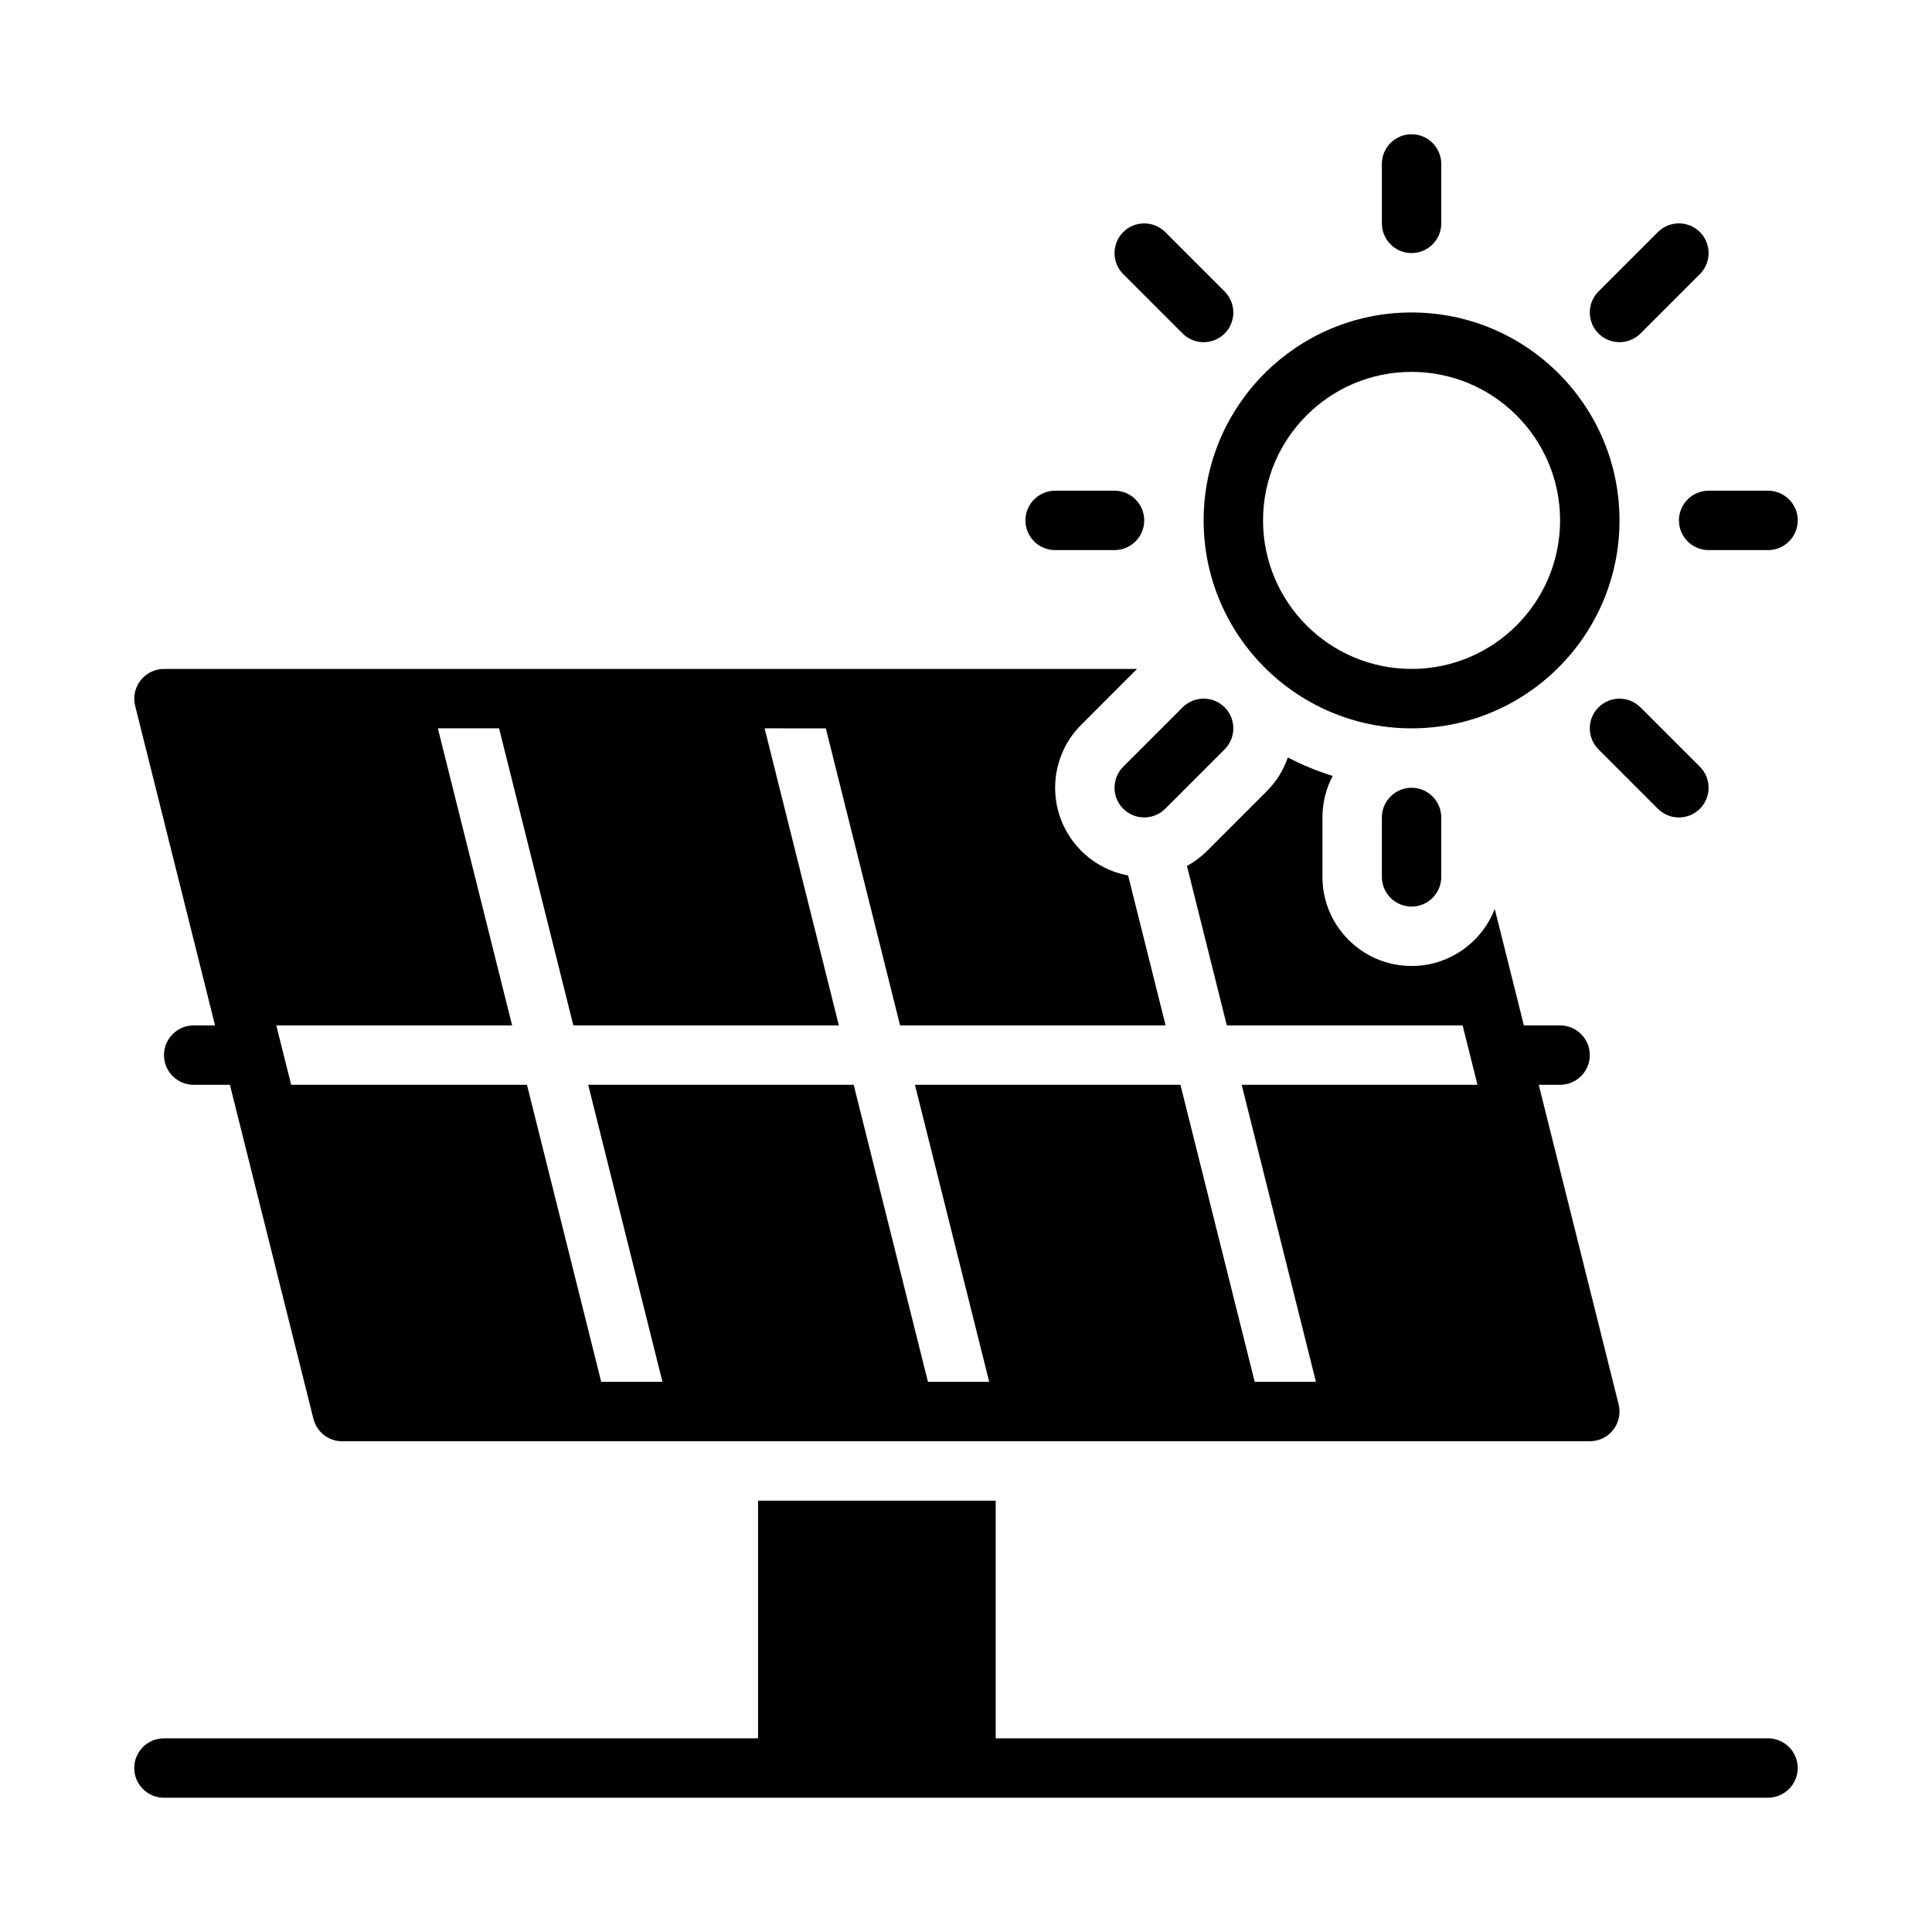
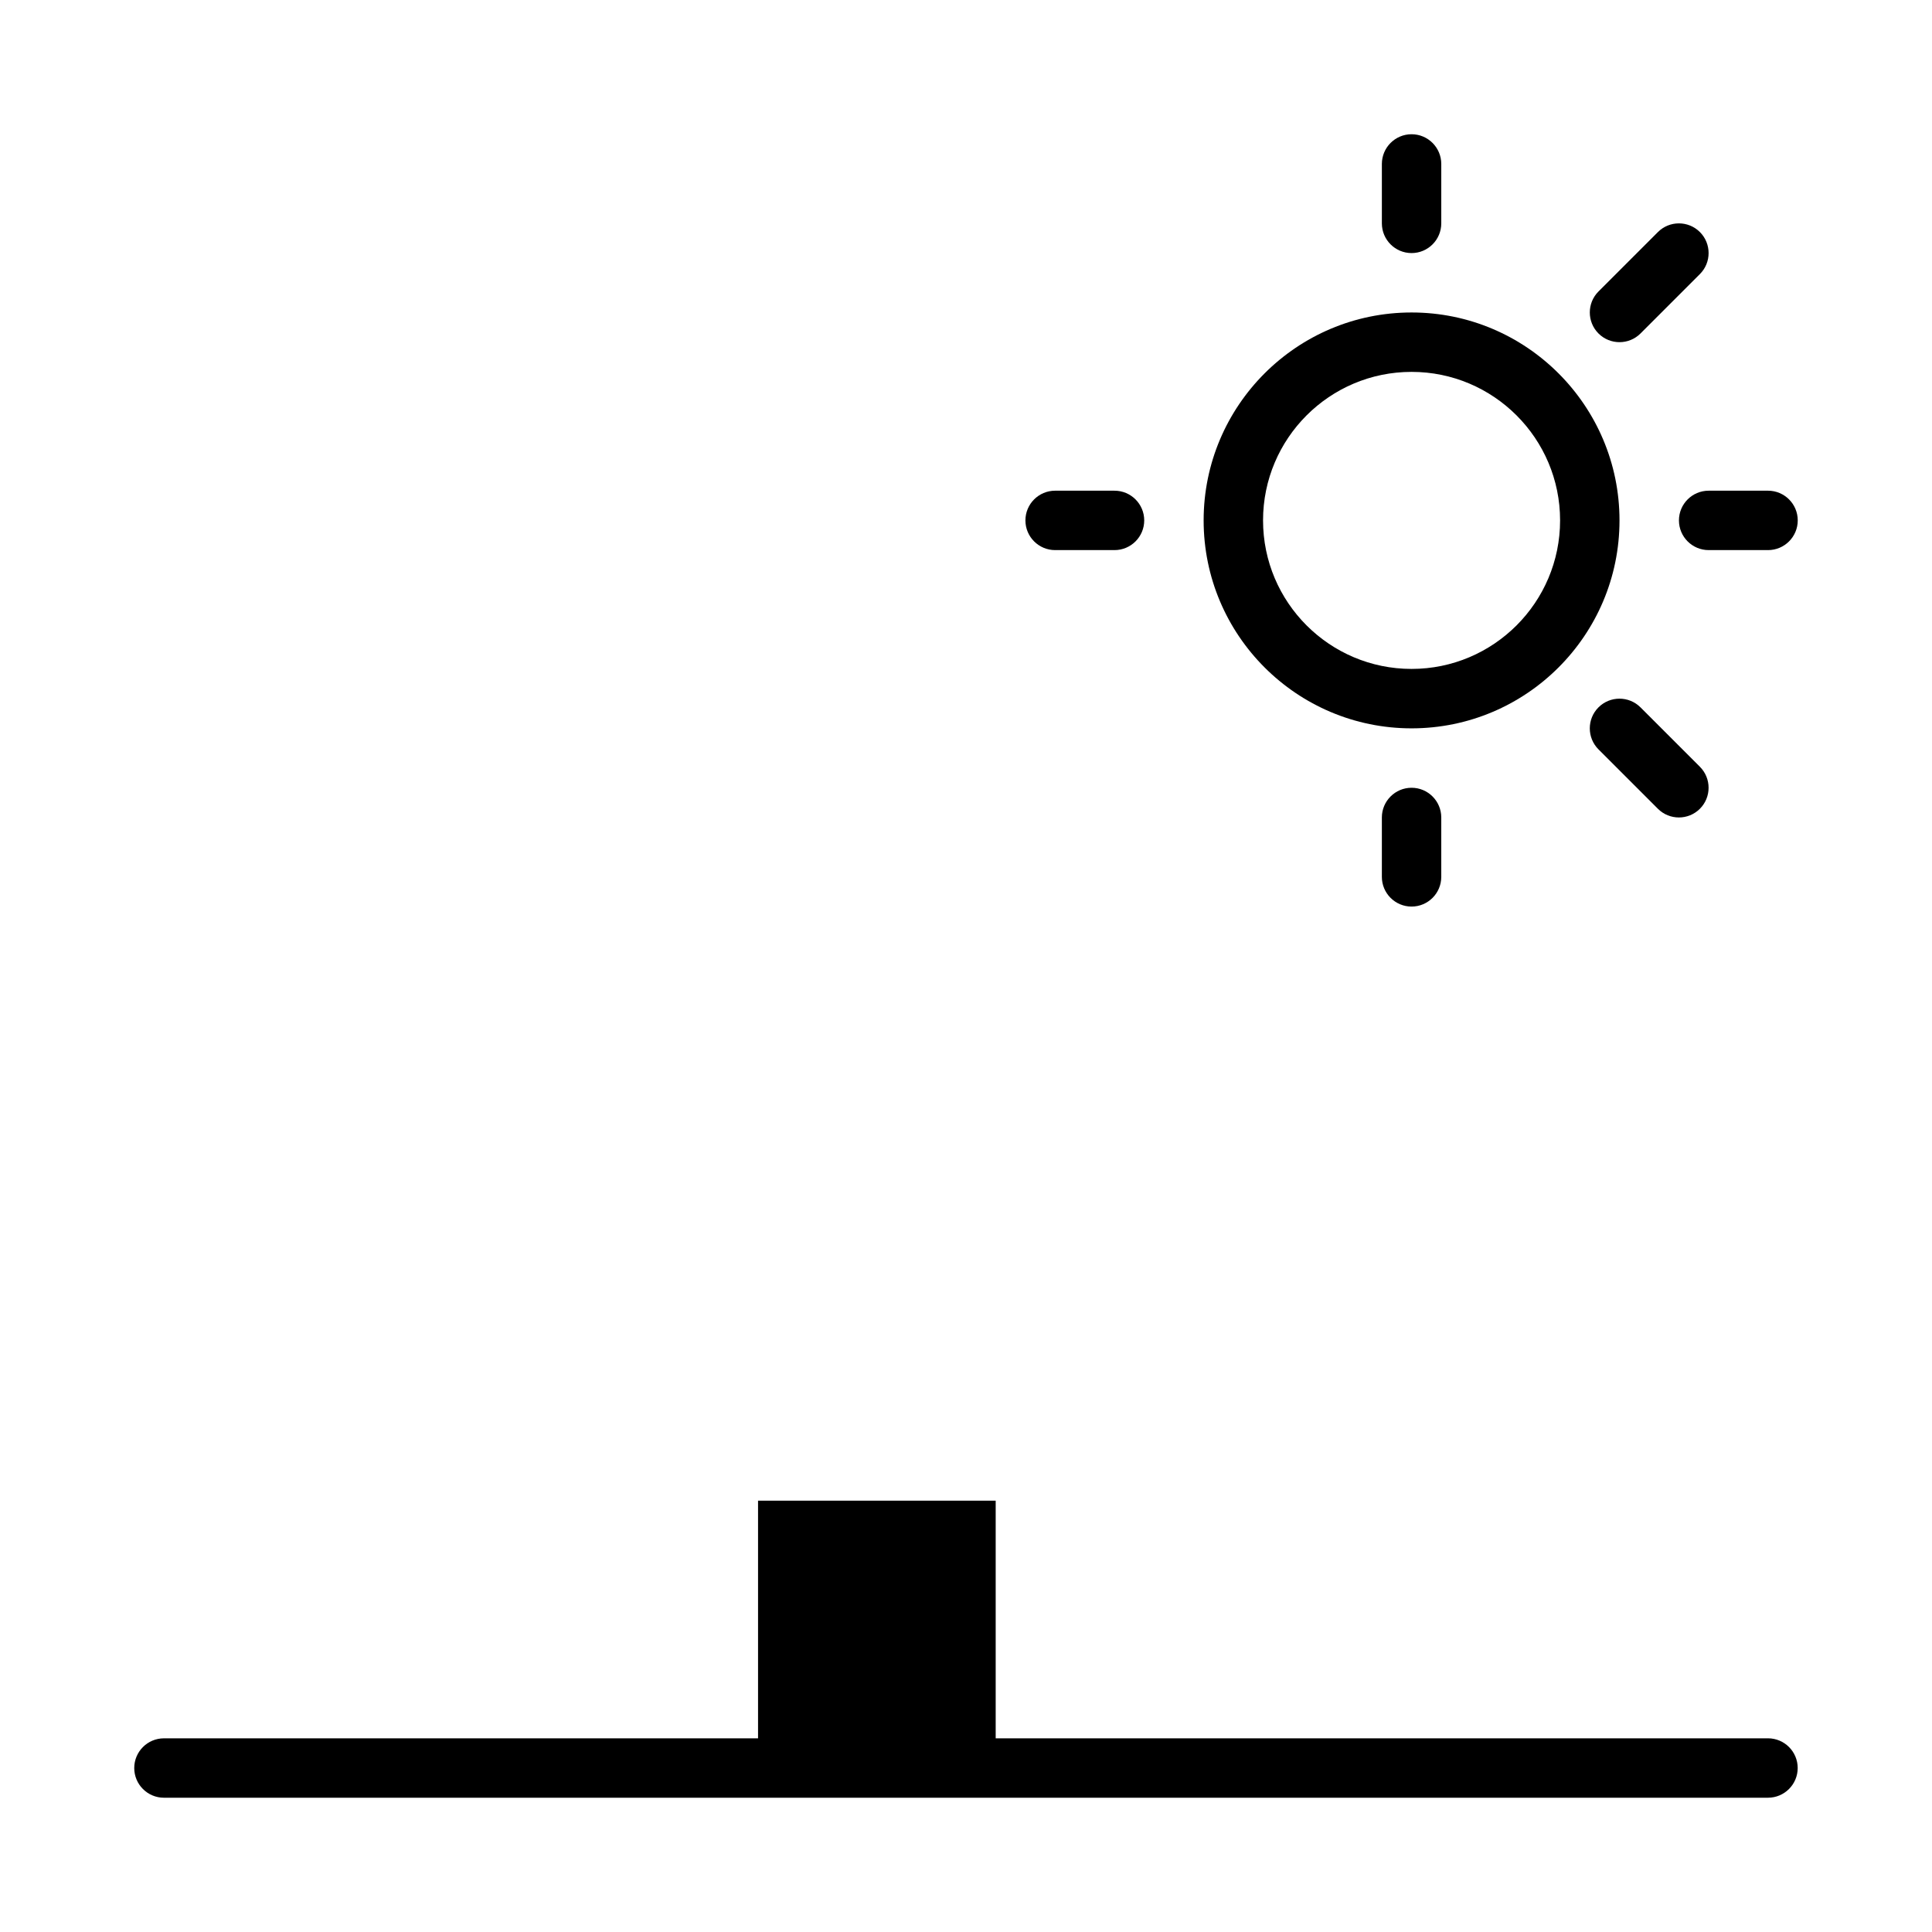
<svg xmlns="http://www.w3.org/2000/svg" fill="#000000" width="800px" height="800px" version="1.1" viewBox="144 144 512 512">
  <g fill-rule="evenodd">
    <path d="m518.08 226.81c-30.414 0-55.105 24.691-55.105 55.105 0 30.414 24.691 55.105 55.105 55.105s55.105-24.691 55.105-55.105c0-30.414-24.691-55.105-55.105-55.105zm0 15.742c21.723 0 39.359 17.637 39.359 39.359 0 21.723-17.637 39.359-39.359 39.359s-39.359-17.637-39.359-39.359c0-21.723 17.637-39.359 39.359-39.359z" />
    <path d="m525.95 376.38v-15.742c0-4.344-3.527-7.871-7.871-7.871s-7.871 3.527-7.871 7.871v15.742c0 4.344 3.527 7.871 7.871 7.871s7.871-3.527 7.871-7.871z" />
    <path d="m594.49 347.2-15.742-15.742c-3.074-3.07-8.062-3.07-11.133 0-3.07 3.07-3.07 8.062 0 11.133l15.742 15.742c3.074 3.07 8.062 3.07 11.133 0 3.07-3.07 3.07-8.062 0-11.133z" />
    <path d="m612.55 274.04h-15.742c-4.344 0-7.871 3.527-7.871 7.871s3.527 7.871 7.871 7.871h15.742c4.344 0 7.871-3.527 7.871-7.871s-3.527-7.871-7.871-7.871z" />
    <path d="m583.36 205.5-15.742 15.742c-3.07 3.07-3.07 8.062 0 11.133 3.074 3.07 8.062 3.07 11.133 0l15.742-15.742c3.07-3.07 3.07-8.062 0-11.133-3.074-3.07-8.062-3.07-11.133 0z" />
-     <path d="m468.54 221.25-15.742-15.742c-3.074-3.07-8.062-3.07-11.133 0-3.07 3.07-3.07 8.062 0 11.133l15.742 15.742c3.074 3.07 8.062 3.07 11.133 0 3.07-3.07 3.07-8.062 0-11.133z" />
    <path d="m510.21 187.45v15.742c0 4.344 3.527 7.875 7.871 7.875s7.871-3.527 7.871-7.875v-15.742c0-4.344-3.527-7.875-7.871-7.875s-7.871 3.527-7.871 7.875z" />
-     <path d="m457.41 331.45-15.742 15.742c-3.07 3.07-3.07 8.062 0 11.133 3.074 3.07 8.062 3.07 11.133 0l15.742-15.742c3.07-3.07 3.07-8.062 0-11.133-3.074-3.07-8.062-3.07-11.133 0z" />
    <path d="m439.36 274.04h-15.742c-4.344 0-7.871 3.527-7.871 7.871s3.527 7.871 7.871 7.871h15.742c4.344 0 7.871-3.527 7.871-7.871s-3.527-7.871-7.871-7.871z" />
-     <path d="m445.32 321.28-14.785 14.793c-9.219 9.211-9.219 24.184 0 33.395 3.519 3.519 7.871 5.699 12.422 6.527l9.941 39.754h-70.367l-19.68-78.719-16.223-0.008 19.68 78.719h-70.367l-19.68-78.719h-16.223l19.68 78.719h-62.496l3.938 15.742h62.488l19.68 78.719h16.23l-19.68-78.719h70.359l19.68 78.719h16.23l-19.68-78.719h70.359l19.68 78.719h16.23l-19.68-78.719h62.488l-3.938-15.742h-62.488l-10.562-42.25c1.93-1.055 3.738-2.402 5.367-4.031l15.742-15.742c2.621-2.621 4.496-5.699 5.629-8.988 3.777 1.977 7.746 3.621 11.887 4.894-1.738 3.289-2.723 7.039-2.723 11.012v15.742c0 13.035 10.578 23.617 23.617 23.617 10.043 0 18.633-6.281 22.043-15.129l7.723 30.875h9.598c4.344 0 7.871 3.527 7.871 7.871s-3.527 7.871-7.871 7.871h-5.66l21.168 84.68c0.59 2.356 0.062 4.848-1.434 6.754-1.488 1.914-3.777 3.031-6.203 3.031l-330.62 0.004c-3.613 0-6.762-2.457-7.637-5.961l-22.129-88.504h-9.598c-4.344 0-7.871-3.527-7.871-7.871s3.527-7.871 7.871-7.871l5.66-0.004-21.168-84.676c-0.59-2.356-0.062-4.848 1.434-6.754 1.488-1.914 3.777-3.031 6.203-3.031z" />
    <path d="m344.89 604.67v-62.977h62.977v62.977h204.67c4.344 0 7.871 3.527 7.871 7.871s-3.527 7.871-7.871 7.871l-425.09 0.004c-4.344 0-7.871-3.527-7.871-7.871s3.527-7.871 7.871-7.871z" />
  </g>
</svg>